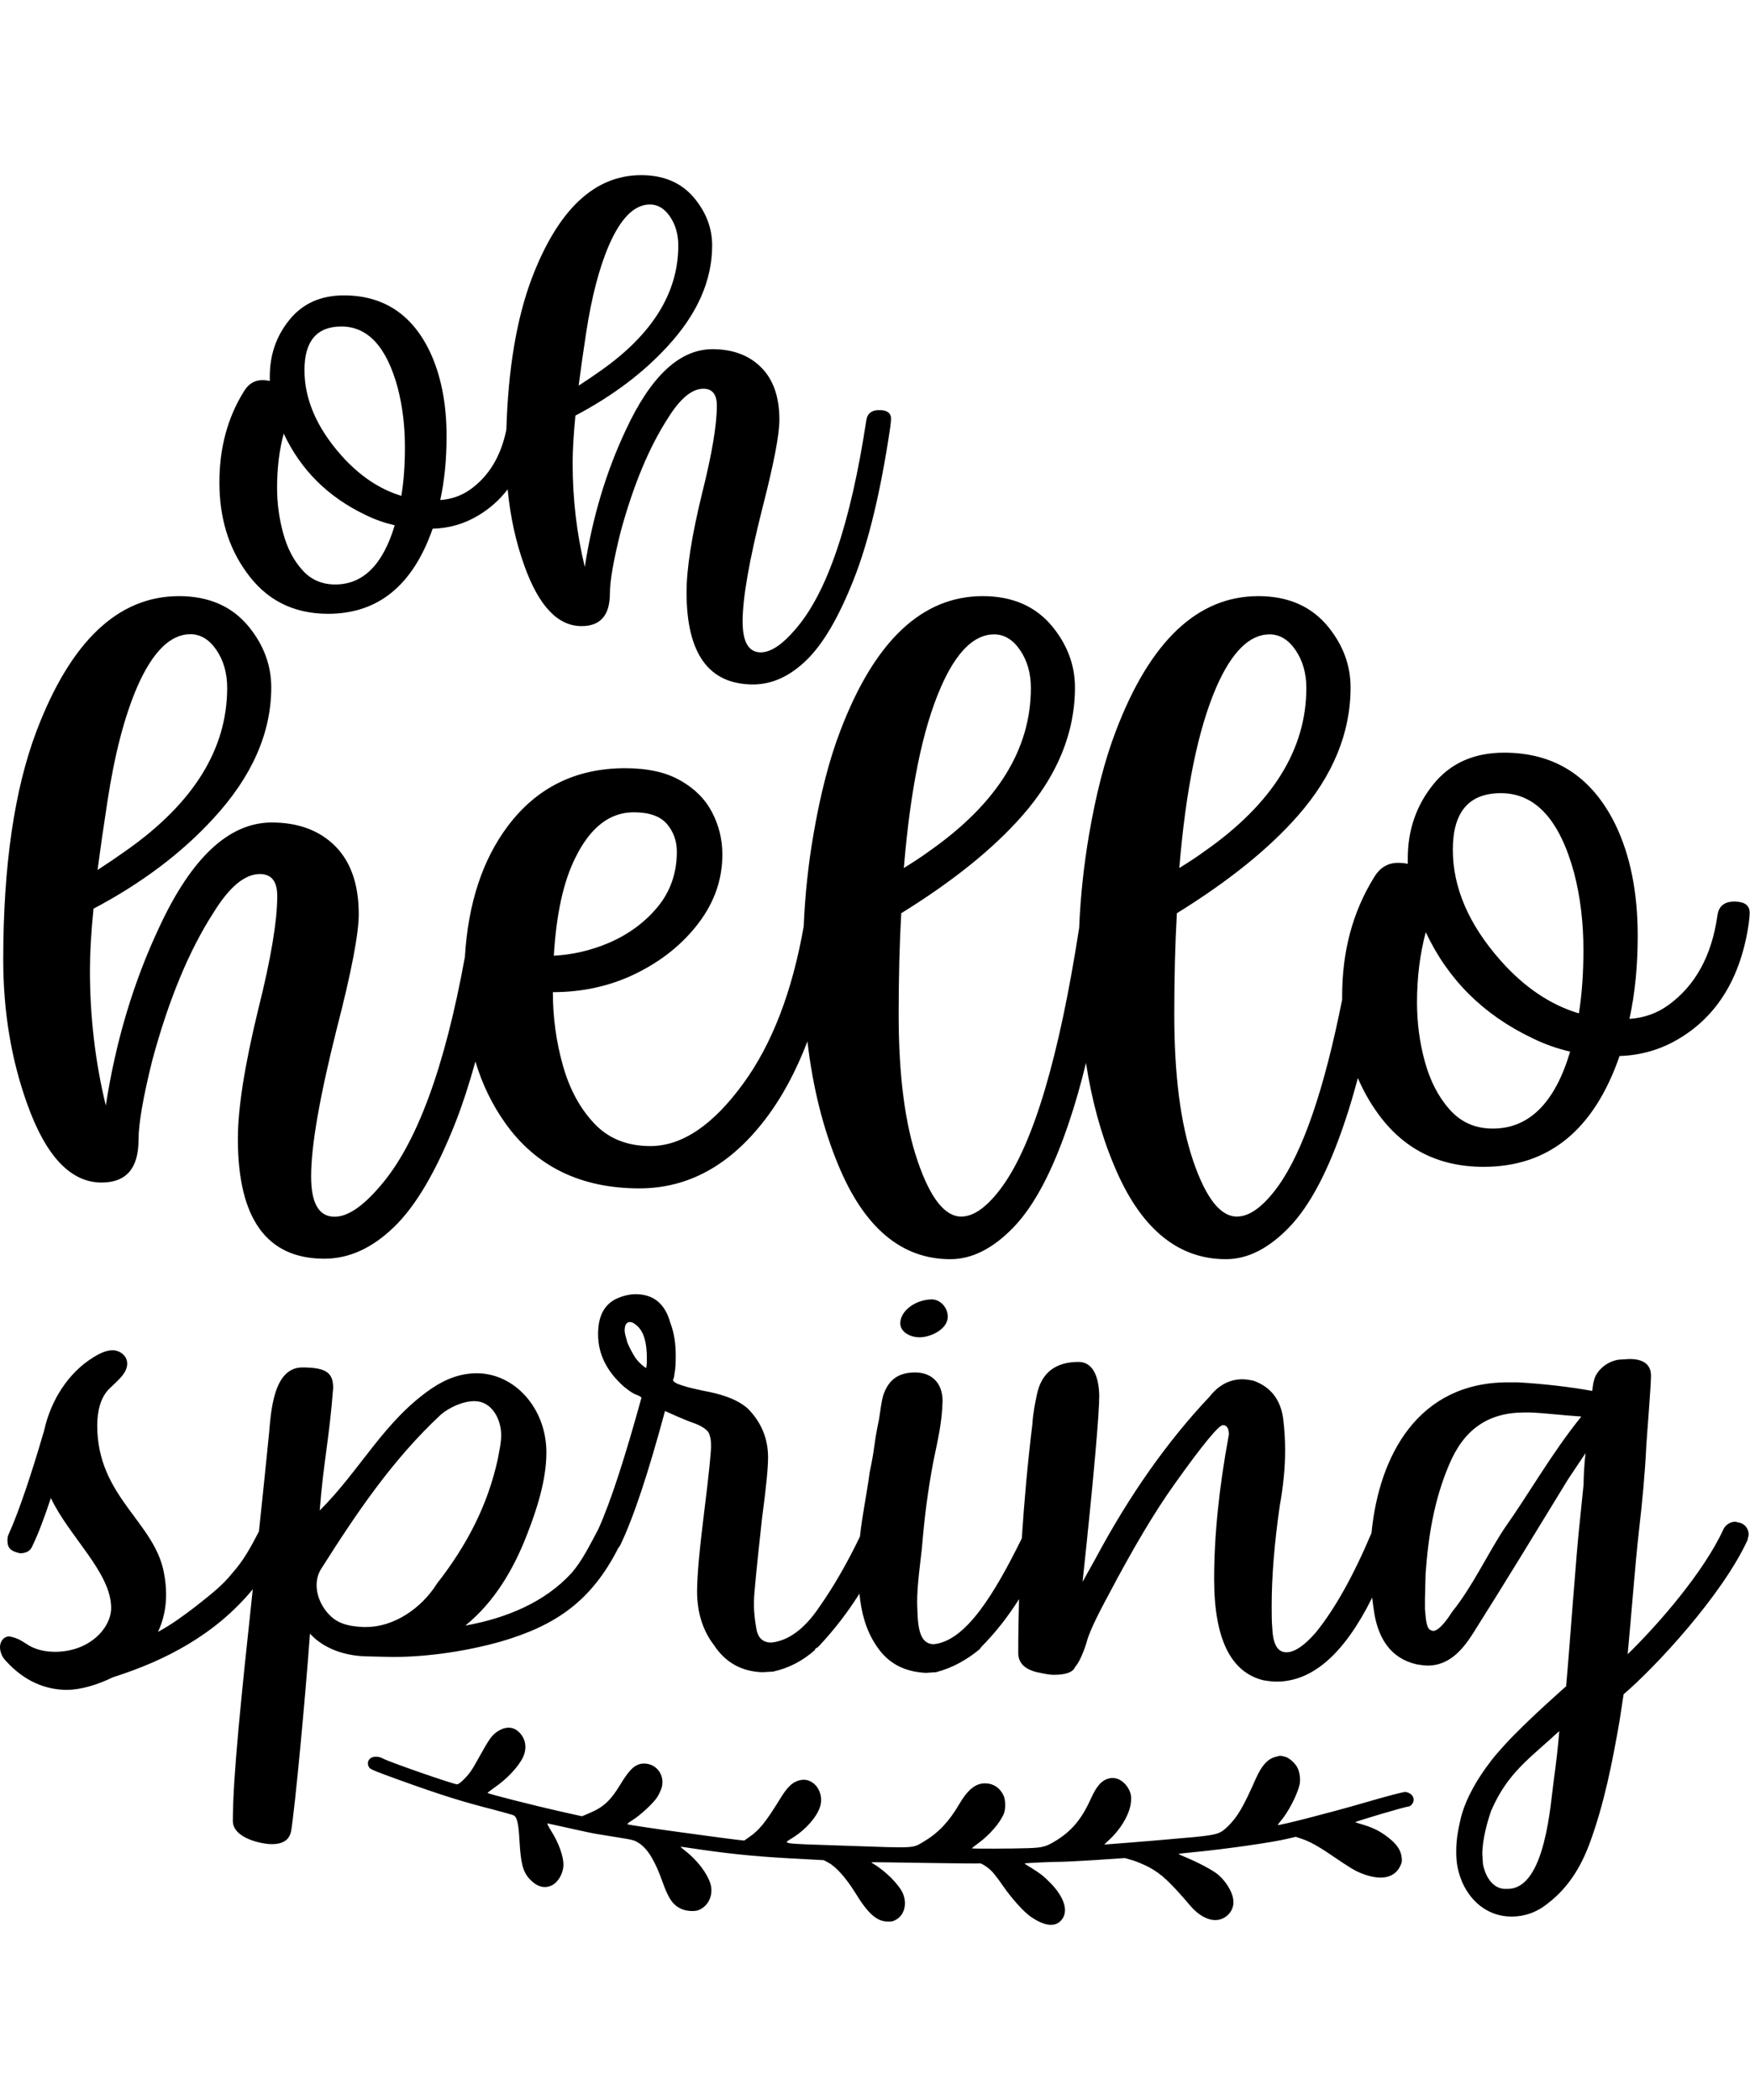
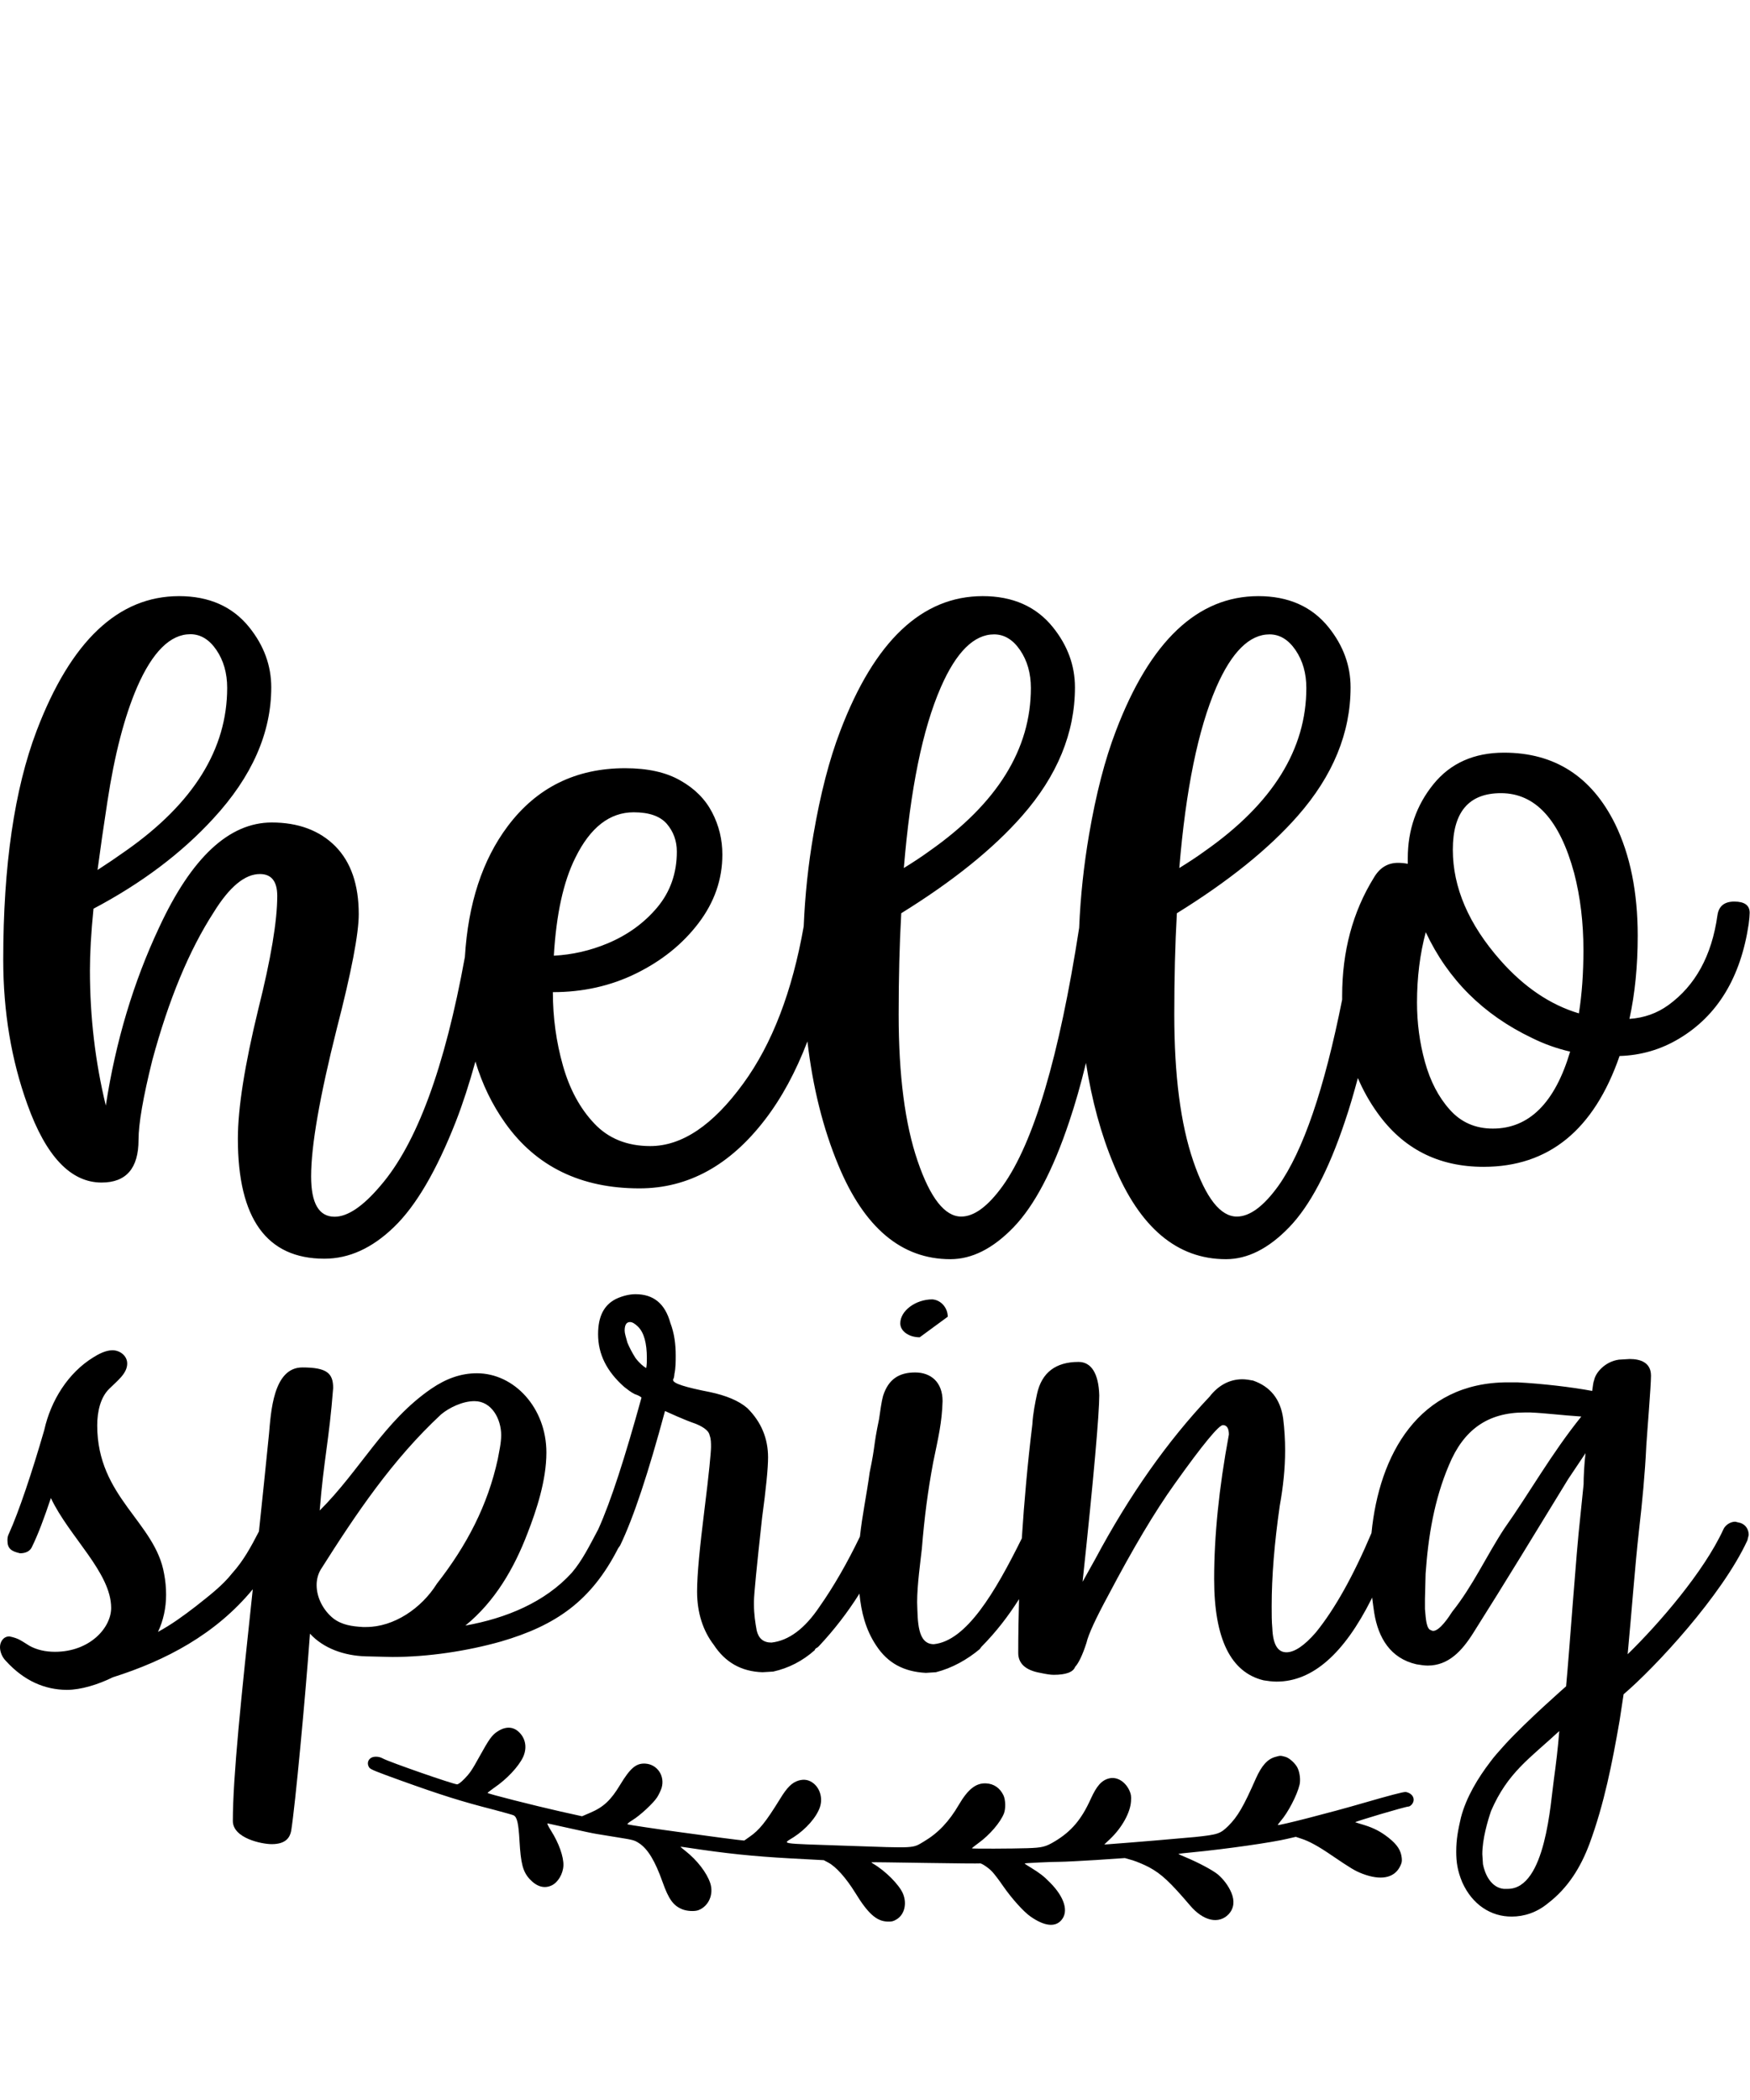
<svg xmlns="http://www.w3.org/2000/svg" version="1.1" id="Layer_1" x="0px" y="0px" viewBox="0 0 1080 1296" style="enable-background:new 0 0 1080 1296;" xml:space="preserve">
  <g>
-     <path d="M584.9,812.6c0-5.4-4.1-10.3-9.5-10.7c-10.3,0-19.8,7-19.8,14.8c0,4.9,5.4,8.6,12,8.6C574.2,825.3,584.9,820.4,584.9,812.6 z" />
+     <path d="M584.9,812.6c0-5.4-4.1-10.3-9.5-10.7c-10.3,0-19.8,7-19.8,14.8c0,4.9,5.4,8.6,12,8.6z" />
    <path d="M1074.2,939.9l-3.3-0.8c-2.9,0-6.2,2-7.4,4.9c-11.9,25.9-39.6,58-59,76.9c2.5-26.4,4.5-54.3,7-76.5 c2-17.3,3.7-34.9,4.5-52.2c0.4-6.6,2.9-37,2.9-43.2c0-8.2-6.6-10.3-13.2-10.3l-6.6,0.4c-8.7,1.2-14.5,8.2-15.3,12.7 c-0.4,0.8-0.8,3.3-1.2,6.6c-12.8-2.4-30.9-4.5-46.2-5.3h-5.8c-55.2,0-79.5,44.8-84.2,93c-11.2,26.5-22.7,47-34.3,61.3 c-7.1,8.2-13.2,12.3-18.2,12.3c-5.4,0-8.3-4.9-8.7-14.8c-0.4-4.1-0.4-8.7-0.4-13.6c0-18.5,1.7-39.1,5-62.1 c2.1-11.5,3.3-23,3.3-34.1c0-6.5-0.4-13.1-1.2-19.7c-1.7-11.9-7.9-19.7-18.6-23.4c-2.1-0.4-4.5-0.8-6.6-0.8 c-7.8,0-14.8,3.7-20.2,10.7c-26,27.5-49.5,60.8-70.6,100.3l-7.8,14c7-65.4,10.3-104,10.3-115.1c-0.4-13.6-5-20.6-12.8-20.6 c-14,0-22.7,6.5-25.6,19.7c-1.2,5.7-2.5,11.9-2.9,18.9c-2.9,23.7-5,47.2-6.5,70.3c-16.6,33.6-34.3,63.3-54.3,65.3 c-10.3,0-9.9-14.4-10.3-25.9c0-10.7,2.1-25.5,2.9-32.9c1.6-19.7,3.7-35.7,7-53.4c3.3-16,5.4-24.6,5.8-37.8 c0-11.9-7.4-17.7-16.9-17.7c-9.9,0-16.5,4.1-19.8,14.4c-1.3,4.9-1.7,9.5-2.5,14.4c-3.7,17.7-2.1,15.2-5.8,32.9 c-1.8,13.5-4.6,26.4-6,39.6c-7.9,16.4-16.2,30.8-24.9,43.2c-9.1,13.6-19,21-29.7,22.2c-5,0-7.9-2.5-9.1-7.4 c-0.9-4.9-1.7-10.2-1.7-16v-2.1c0-4.1,1.7-21.4,5-51.4c2.5-18.5,3.7-30.8,3.7-37.4c0-11.5-4.1-21.8-12.8-30.4 c-5.3-4.6-13.2-7.8-23.1-9.9c-14.9-2.9-22.7-5.3-22.7-7.4v-0.4c0-0.4,0.4-0.4,0.4-0.8s0.4-1.3,0.4-2.5c0.8-3.7,0.8-7.8,0.8-11.5 c0-6.9-0.8-13.5-3.3-20.1c-3.3-11.9-10.4-17.7-21.5-17.7c-3.3,0-7.5,0.8-12,2.9c-7.4,3.7-11.1,10.7-11.1,21.8 c0,12.4,5.4,23,16.1,32.5c2.1,1.6,4.1,3.3,6.6,4.5c1.6,0.5,3.3,1.3,4.1,2.1c-10.2,36.9-18.8,63.8-26.7,81.3 c-5.4,10.1-9.8,19.2-16.4,26.9c-16.5,18.1-40.4,28-65.6,32.5c18.2-14.8,30.1-35.3,38.4-57.1c5.4-13.9,11.6-32.4,11.6-49.7 c0-27.5-19.8-48.9-42.9-48.9c-9.9,0-19,3.3-28.1,9.5c-29.3,20.1-43.7,50.1-68.9,75.2c2.5-31.6,5.8-43.1,8.3-75.6 c0-9-3.7-12.7-19-12.7c-18.1,0-19.4,27.9-20.6,41.1c-2.1,21.1-4.2,41.1-6.2,60.1c-4.9,9.5-9.5,18-16.5,25.8 c-6.2,7.9-14.9,14.4-22.7,20.6c-7.4,5.7-14.8,11.1-23.1,15.6c3.3-7,5-14.8,5-23c0-4.1-0.4-8.6-1.2-12.7 C95.9,939.3,60,924.1,60,879.7c0-8.6,2-17.3,7.4-22.6c4.9-4.9,11.1-9.4,11.1-15.6c0-4.9-4.6-8.2-9.1-8.2c-4.2,0-8.7,2.4-12,4.5 c-15.2,9.4-26,26.3-30.1,44.8c-7.5,25.9-15.7,50.5-21.9,64.1c-0.8,1.6-0.8,2.9-0.8,4.1c0,4.9,2.4,6.6,7.8,7.8 c3.3,0,6.2-1.2,7.4-4.1c3.8-7.8,7.5-17.7,11.6-30c11.2,23.8,37.2,46,37.2,67.8c0,12.3-13.2,27.1-34.7,27.1 c-5.8,0-11.2-1.2-15.7-3.7c-5.4-3.3-6.6-4.6-12.4-5.8c-3.7,0-5.8,3.3-5.8,6.6c0,2.8,1.2,6.1,3.7,8.6c11.2,12.3,24,17.7,37.5,17.8 c8.7,0,19.4-3.3,28.5-7.8c32.6-10.3,63.4-26.5,86.3-54.3c-7.1,66.3-12.3,115.8-12.3,143c0,10.6,17.7,14.3,24,14.3 c8.7,0,11.2-4.1,12-8.2c2.5-15.6,8.7-81.8,11.6-121.7c8.3,9.1,21.1,13.6,34.3,14l16.5,0.4c22.3,0,46.3-3.7,66.9-9.5 c34-9.9,55.9-25,72.5-57.6c0.4-0.5,0.8-1.1,1.2-1.7c8.3-17.2,17.4-44.8,27.7-83l7.4,3.3c2.9,1.2,5.8,2.5,9.1,3.7 c3.7,1.2,6.1,2.5,7.8,3.7c1.6,1.2,2.9,2.4,3.3,4.5c0.8,2.1,0.8,4.5,0.8,7c0,2.9-1.2,16.1-4.1,39.1c-2.8,22.6-4.5,39.4-4.5,50.1 c0,13.2,3.7,24.3,10.3,32.9c7,10.7,16.9,16.5,30.1,16.9l6.6-0.4c9.5-2.1,18.2-6.6,25.6-13.2c0-0.4,0.4-0.8,0.8-1.2 c0.9-0.4,1.3-0.8,1.7-1.2c9.4-10,17.8-20.9,25.1-32.5c1.1,11.3,3.8,22.3,10.4,32.1c7,10.7,16.9,16.1,30.6,16.8l6.2-0.4 c9.9-2.5,19.4-7.8,27.2-14.4c0-0.4,0.4-0.4,0.8-1.2c9.3-9.4,16.7-19.1,23.3-29.5c-0.3,11.1-0.5,22.2-0.5,33.2 c0,6.5,4.5,10.7,13.6,12.3c3.8,0.8,6.2,1.2,8.3,1.2c7.4,0,12-1.6,13.2-4.9c2-2.1,4.5-7,7-14.8c1.2-5.3,5.8-15.2,13.6-29.6 C699,956,712.6,933,725,915.7c17.3-24.3,27.2-36.2,29.7-36.2s3.7,2.1,3.7,5.8c-6.2,33.3-9.1,62.9-9.1,89.2 c0,37,10.3,57.6,30.5,62.5c2.5,0.4,5.4,0.8,8,0.8c22.3,0,41.7-17.3,58.6-51c0.1-0.3,0.3-0.6,0.4-0.9c0.4,3.2,0.8,6.3,1.3,9.5 c2.5,15.3,9.9,28,26,31.7c2.5,0.4,4.9,0.8,7,0.8c12.8,0,21.1-9,28.1-20.1c19.8-31.3,39.2-63.3,58.6-95l10.7-16 c-0.8,6.6-1.2,14.8-1.2,19.3l-2.1,20.6c-2.5,21.8-6.6,81.8-8.7,104c0,0-24,21-37.6,35.8c-3.7,4.1-7,7.8-9.1,10.7 c-7.5,9.8-14.9,21.8-18.2,34.5c-1.7,7.4-2.9,13.2-2.9,21c0,6.6,0.8,11.9,3.7,18.9c6.2,13.9,17.8,21.3,30.6,21.2 c7.4,0,15.3-2.4,22.3-8.2c12.4-9.5,20.2-22.2,25.6-36.6c9.1-24.6,14.1-50.1,18.6-76l2.5-16.4c19.4-16.5,60.7-60.9,76.4-95l0.8-3.3 C1079.2,944,1077.5,941.1,1074.2,939.9z M226,1004.1h-2.1c-6.6-0.4-12.8-1.2-18.2-5.3c-6.2-5-10.3-12.8-10.3-20.6 c0-3.3,0.8-6.6,2.5-9.5c21.9-34.6,44.2-67.8,74.3-95.8c4.9-4.1,13.2-8.2,20.6-8.2c10.7,0,16.5,11.1,16.5,21 c0,4.9-1.3,10.3-2.1,14.8c-6.2,28.4-19,53.1-37.6,76.9C260.1,992.6,243.1,1004.1,226,1004.1z M398.8,844.3 c-1.6-0.9-4.1-2.9-6.6-6.2c-2.1-3.3-3.8-6.6-5-9.5c-0.9-3.3-1.7-5.8-1.7-7.4c0-3.7,1.2-5.3,3.3-5.3c1.3,0,2.9,0.8,5,2.9 c3.7,3.7,5.4,10.3,5.4,19.3C399.2,840.1,399.2,842.2,398.8,844.3z M928.4,943.3c-11.1,16.9-19.4,35.4-32.2,51.4 c-2.1,3.3-7.8,11.9-11.8,11.8c-0.4,0-1.3-0.4-2.1-0.8c-2.5-2-2.5-9.8-2.9-12.7v-6.2l0.4-15.6c1.6-23,5.3-45.6,14.4-67 c9-21.8,23.9-32.5,46.6-32.5h3.7c9.5,0.4,19,1.7,31.4,2.5C957.3,897.3,944.1,921.1,928.4,943.3z M959,1097.9 c-2.1,14.3-5,67.8-28.5,67.8H928c-7.8-0.8-11.6-9-12.8-15.2l-0.4-6.2c0-9.4,3.3-20.5,5.4-26.7c10.3-23.8,23.9-32.4,42.1-49.3 C961.5,1078.6,960.2,1089.3,959,1097.9z" />
    <path d="M1070.3,556.4c-6.1,0-9.6,2.8-10.4,8.5c-3.5,25-13.7,43.4-30.3,55.4c-6.9,5-14.9,7.9-24,8.5c3.4-15.5,5.1-32.6,5.1-51.3 c0-26.8-4.6-49.8-13.9-68.9c-14.5-29.4-37.4-44.1-68.6-44.1c-18.5,0-33.1,6.5-43.6,19.5s-15.8,28.2-15.8,45.6v3.5 c-1.9-0.4-3.9-0.6-6-0.6c-6.4,0-11.3,3-14.9,9.1c-13.1,21.2-19.6,45.5-19.6,73c0,0.8,0,1.5,0,2.3c-11,55.2-24.1,93.5-39.4,115 c-9.1,12.6-17.6,18.9-25.6,18.9c-10.1,0-19.1-11.4-26.9-34.3c-7.8-22.8-11.7-52.9-11.7-90.3c0-22.4,0.5-43.3,1.6-62.6 c31.8-19.7,56.7-39.7,74.6-60.1c21.7-24.7,32.6-51.2,32.6-79.3c0-13.4-4.5-25.8-13.6-37.1c-10.3-12.8-24.8-19.2-43.3-19.2 c-37.5,0-66.8,27.7-87.9,83.1c-6.8,17.7-12.3,39-16.6,64.1c-3.2,18.8-5.3,37.9-6.1,57.5c-12.3,79.4-28,132.5-47.2,159.3 c-9.1,12.6-17.6,18.9-25.6,18.9c-10.1,0-19.1-11.4-26.9-34.3c-7.8-22.8-11.7-52.9-11.7-90.3c0-22.4,0.5-43.3,1.6-62.6 c31.8-19.7,56.7-39.7,74.6-60.1c21.7-24.7,32.6-51.2,32.6-79.3c0-13.4-4.5-25.8-13.6-37.1c-10.3-12.8-24.8-19.2-43.3-19.2 c-37.5,0-66.8,27.7-87.9,83.1c-6.8,17.7-12.3,39-16.6,64.1c-3.2,18.5-5.2,37.4-6,56.6c-7.1,40.3-19.5,72.6-37.3,97 c-18.7,25.7-37.8,38.6-57.4,38.6c-14.3,0-25.9-4.7-34.6-14c-8.8-9.3-15.2-21.2-19.3-35.7c-4.1-14.5-6.2-29.6-6.2-45.3 c18.5,0,35.7-3.8,51.5-11.6s28.6-18.1,38.4-31c9.8-12.9,14.7-27,14.7-42.3c0-9.3-2.1-17.9-6.3-26c-4.2-8.1-10.7-14.7-19.6-19.7 c-8.8-5.1-20.2-7.6-34.1-7.6c-30.4,0-54.5,11.9-72.4,35.7c-15.7,20.9-24.5,47.8-26.5,80.8C274.5,658.8,257.2,706,234.6,732 c-10.7,12.6-20.1,18.9-28.1,18.9c-9.7,0-14.5-8.3-14.5-24.9c0-18.9,5.3-49.2,15.8-91c9.1-35.2,13.6-58.8,13.6-70.8 c0-18.2-4.8-32.2-14.5-42c-9.7-9.7-22.8-14.6-39.2-14.6c-26.3,0-49.5,21.6-69.5,64.8C82.4,606,71.4,642.6,65.3,682.3 c-6.5-26.8-9.8-54.6-9.8-83.4c0-10.5,0.7-23.2,2.2-38.1c29.7-15.7,54.4-34.3,74-55.7c23.8-25.8,35.7-52.8,35.7-80.9 c0-13.4-4.5-25.8-13.6-37.1c-10.3-12.8-24.8-19.2-43.3-19.2c-37.5,0-66.8,27.7-87.9,83.1C8.9,487.1,2,534.2,2,592.3 c0,32.1,5,61.9,14.9,89.3c11.5,32.1,26.8,48.2,45.8,48.2c15.2,0,22.8-8.8,22.8-26.4c0-9.9,2.8-26.2,8.5-49.1 c10.1-37.4,22.7-67.8,37.9-91.3c9.7-15.7,19.2-23.6,28.5-23.6c7.1,0,10.7,4.5,10.7,13.5c0,15.5-3.9,38.8-11.7,69.9 c-8.4,34.5-12.6,61.1-12.6,80c0,49.3,17.8,74,53.4,74c15.2,0,29.5-6.5,43-19.6c13.5-13,26.2-34.7,38.1-65 c4.3-11,8.3-23.4,12.1-37.1c4.2,14,10.3,26.6,18.4,38c19.1,26.9,46.8,40.3,82.8,40.3c30,0,55.8-14.1,77.5-42.4 c10.3-13.4,19-29.5,26.2-48.3c3.3,28.4,9.7,53.8,19,76.2c16,38.8,39.1,58.2,69.2,58.2c13.3,0,26.3-6.5,39.1-19.8 c12.7-13.2,24.2-34.9,34.3-65.2c3.6-10.7,7.1-22.8,10.3-36.1c3.6,23.1,9.3,44.1,17.2,62.9c16,38.8,39.1,58.2,69.2,58.2 c13.3,0,26.3-6.5,39.1-19.8c12.7-13.2,24.2-34.9,34.3-65.2c2.8-8.2,5.4-17.1,8-26.8c3.2,7.5,7.1,14.5,11.8,21.1 c15.9,22.5,37.8,33.7,65.8,33.7c40.1,0,68.1-22.7,83.9-68.4c13.3-0.4,25.5-4,36.7-10.7c23.8-14.2,38.1-37.9,43-70.8 c0.4-3.1,0.6-5.4,0.6-6.9C1079.8,558.7,1076.6,556.4,1070.3,556.4z M750.6,424.2c9.5-21.8,20.5-32.7,32.9-32.7 c6.3,0,11.7,3.3,16.1,9.8c4.4,6.5,6.6,14.3,6.6,23.3c0,37.8-20.8,71.2-62.3,100.4c-5.2,3.8-10.6,7.3-16.1,10.7 C731.8,487.2,739.4,450.1,750.6,424.2z M580.6,424.2c9.5-21.8,20.5-32.7,32.9-32.7c6.3,0,11.7,3.3,16.1,9.8 c4.4,6.5,6.6,14.3,6.6,23.3c0,37.8-20.8,71.2-62.3,100.4c-5.2,3.8-10.6,7.3-16.1,10.7C561.8,487.2,569.3,450.1,580.6,424.2z M355.1,529.3c9.2-18.7,21.2-28,36-28c9.5,0,16.3,2.4,20.4,7.1c4.1,4.8,6.2,10.5,6.2,17.2c0,13.2-4,24.7-12,34.3 S387.4,577,375,582.2c-10.8,4.5-21.8,7-33.2,7.6C343.3,564.2,347.7,544.1,355.1,529.3z M66.3,494.6c4.4-28.9,10.5-52.4,18.3-70.5 c9.5-21.8,20.5-32.7,32.9-32.7c6.3,0,11.7,3.3,16.1,9.8c4.4,6.5,6.6,14.3,6.6,23.3c0,37.8-20.8,71.2-62.3,100.4 c-5.9,4.2-11.8,8.2-17.7,12C61.9,524.1,63.9,510.1,66.3,494.6z M921.3,696.5c-10.7,0-19.6-3.8-26.6-11.7 c-6.9-7.7-12-17.5-15.3-29.4c-3.3-11.9-4.9-24.1-4.9-36.7c0-15.5,1.8-30,5.4-43.4c13.7,29.2,35.5,50.9,65.4,65.2 c7.6,3.8,15.5,6.6,23.7,8.5C959.6,680.7,943.6,696.5,921.3,696.5z M974.4,625.4c-17.7-5.3-33.8-16.2-48.4-32.7 c-19.6-22.2-29.4-45-29.4-68.3s9.9-34.9,29.7-34.9c21.3,0,36.3,16.5,45.2,49.4c3.8,14.7,5.7,30.5,5.7,47.5 C977.2,600.4,976.3,613.4,974.4,625.4z" />
-     <path d="M202.5,378.8c30.8,0,52.3-17.5,64.5-52.5c10.2-0.3,19.6-3,28.2-8.2c7.2-4.3,13.2-9.7,18.1-16.1c1.6,16.7,5,32.5,10.4,47.4 c8.9,24.7,20.6,37,35.2,37c11.7,0,17.5-6.7,17.5-20.3c0-7.6,2.2-20.2,6.6-37.8c7.8-28.7,17.5-52.1,29.2-70.2 c7.5-12.1,14.8-18.2,21.9-18.2c5.5,0,8.3,3.5,8.3,10.4c0,11.9-3,29.8-9,53.7c-6.5,26.5-9.7,47-9.7,61.5c0,37.9,13.7,56.9,41.1,56.9 c11.6,0,22.6-5,32.8-14.9c10.4-10,20.1-26.7,29.3-50c9.2-23.3,16.7-54.6,22.5-93.8c0.3-2.4,0.5-4.2,0.5-5.3c0-3.5-2.4-5.3-7.3-5.3 c-4.7,0-7.4,2.1-8,6.5c-9.6,63.2-24.1,106.1-43.5,128.5c-8.2,9.7-15.4,14.5-21.6,14.5c-7.5,0-11.2-6.4-11.2-19.1 c0-14.5,4.1-37.8,12.2-69.9c7-27.2,10.5-45.3,10.5-54.5c0-14-3.7-24.8-11.2-32.3c-7.4-7.5-17.5-11.3-30.1-11.3 c-20.3,0-38.1,16.7-53.5,49.9c-12.2,25.9-20.6,54-25.3,84.5c-5-20.6-7.5-42-7.5-64.1c0-8.1,0.6-17.8,1.7-29.3 c22.9-12.1,41.8-26.3,56.9-42.8c18.3-19.8,27.5-40.6,27.5-62.2c0-10.4-3.5-19.9-10.5-28.6c-7.9-9.9-19-14.8-33.3-14.8 c-28.9,0-51.4,21.3-67.6,63.9c-9.2,24.5-14.5,55.5-15.6,93.1c-3.3,16.4-10.8,28.8-22.3,37c-5.4,3.8-11.5,6-18.5,6.5 c2.6-11.9,3.9-25,3.9-39.4c0-20.6-3.6-38.3-10.7-53c-11.1-22.6-28.7-33.9-52.7-33.9c-14.2,0-25.4,5-33.5,15 c-8.2,10-12.2,21.7-12.2,35.1v2.7c-1.4-0.3-3-0.5-4.6-0.5c-4.8,0-8.6,2.3-11.4,7c-10.1,16.2-15.1,35-15.1,56.1 c0,21.5,5.5,39.9,16.5,55.2C164.1,370.2,180.9,378.8,202.5,378.8z M361.7,205.6c3.4-22.3,8.1-40.3,14.1-54.2 c7.3-16.8,15.7-25.2,25.3-25.2c4.9,0,9,2.5,12.4,7.5c3.4,5,5.1,11,5.1,17.9c0,29-16,54.8-47.9,77.2c-4.5,3.2-9.1,6.3-13.6,9.2 C358.4,228.1,359.9,217.3,361.7,205.6z M210.7,201.5c16.4,0,28,12.7,34.8,38c2.9,11.3,4.4,23.4,4.4,36.5c0,10.8-0.7,20.8-2.2,30 c-13.6-4.1-26-12.5-37.2-25.1c-15.1-17.1-22.6-34.6-22.6-52.5C187.9,210.5,195.5,201.5,210.7,201.5z M175.1,267.6 c10.5,22.4,27.3,39.1,50.3,50.1c5.8,2.9,11.9,5,18.2,6.5c-7.3,24.3-19.5,36.5-36.7,36.5c-8.3,0-15.1-3-20.3-8.9 c-5.4-5.9-9.3-13.5-11.8-22.6c-2.5-9.1-3.8-18.5-3.8-28.2C171,289.1,172.3,277.9,175.1,267.6z" />
    <path d="M867.5,1105.9c-1.4-0.1-10.2,2.2-25.7,6.7c-21.2,6.2-52.7,14.2-53.2,13.7c-0.1-0.1,0.7-1.2,1.7-2.4 c4.5-5.1,10.2-16,11.7-22.4c0.7-2.9,0.2-7.3-1.1-10.2s-5.1-6.4-7.7-7.1c-3-0.8-3-0.8-5.9,0c-5,1.3-8.6,5.3-12.2,13.3 c-7.7,17.5-11.3,23.6-17,29.3c-5,4.9-6.4,5.4-20.6,6.9c-9.6,0.9-37.6,3.3-54,4.5l-2,0.1l3.5-3.3c7.4-7,12.6-16.4,13-23.4 c0.2-3.3,0-4.3-1-6.6c-2.6-5.6-7.7-8.6-12.4-7.5c-4.7,1.1-7.8,4.6-11.5,12.8c-5.7,12.6-11.9,19.9-22,26c-5.8,3.5-7.9,4-17.1,4.3 c-9.1,0.3-33.9,0.4-34.2,0.1c0-0.2,1.8-1.6,4.1-3.3c6.9-5,13.5-12.7,15.7-18.3c1.1-2.9,1-8.3-0.3-11.1c-2.2-4.6-6-7.2-10.8-7.4 c-6.2-0.3-11.1,3.6-16.7,13.1c-6.1,10.5-12.9,17.6-21.5,22.7c-7.4,4.4-4.4,4.2-47.9,2.7c-43.3-1.5-39.4-0.9-32.6-5.3 c7.6-4.9,14.1-12.3,16.2-18.5c1.8-5.3,0.2-11.3-3.8-14.6c-2.8-2.3-5.9-2.9-9.5-1.8c-3.9,1.2-7,4.2-11.3,11.3 c-8.9,14.4-12.8,19.2-18.7,23.3l-3.4,2.4l-4.5-0.5c-4.5-0.5-8.7-1.1-33.8-4.5c-16.5-2.2-32.7-4.7-33.7-5c-0.4-0.2,0.7-1.2,3-2.6 c4.6-2.8,12.9-10.4,15.3-14.2c1-1.6,2.2-4.1,2.7-5.7c2.2-7.4-2.7-14.6-10.1-15c-5.6-0.3-9.2,2.7-15.5,13.1 c-5.7,9.5-10.3,13.8-18.6,17.3l-4.9,2.1l-13.1-2.9c-16.4-3.7-45.2-11-45.2-11.5c0-0.2,1.9-1.6,4.1-3.2c7.8-5.3,15-13,17.8-18.9 c2.4-5.2,1.8-10.7-1.8-14.7c-3.7-4.2-8.7-4.6-14-1.1c-3.4,2.2-5.1,4.6-11.3,15.8c-4.5,8.2-5.9,10.1-8.9,13.2 c-2.3,2.4-4,3.6-4.7,3.6c-2.6-0.1-41.9-13.8-45.7-15.9c-2.8-1.6-6.4-1.5-8,0c-1.7,1.5-1.8,3.8-0.4,5.7c1,1.1,4.5,2.5,19.2,7.8 c25,9,37.7,13,57.7,18.1c6,1.6,11.4,3.1,12,3.4c2.2,1,3.1,4.9,3.7,15.7c0.8,14.2,2.1,19.1,6.3,23.7c4.4,4.7,9,6,13.5,3.9 c3.9-1.8,7.1-7.1,7.3-12.3c0.2-5.4-2.8-13.9-7.7-21.6c-1.5-2.4-2.5-4.4-2.1-4.4c0.3,0.1,6.5,1.4,13.6,3c7.1,1.6,14.6,3.2,16.6,3.5 c2,0.3,8.1,1.3,13.5,2.2c9.4,1.5,10,1.7,12.9,3.6c5.3,3.5,9.8,10.9,14.4,23.9c3.8,10.7,6.7,14.7,12.4,16.9c2.9,1.1,7.3,1.3,9.6,0.5 c6.5-2.4,9.7-9.9,7.4-16.8c-2.2-6.5-8.1-14.1-15.3-19.8c-1.7-1.3-3-2.4-3-2.6c0,0,2.1,0.2,4.5,0.6c23.7,3.6,40,5.3,63.3,6.6 l20.6,1.1l2.8,1.5c4.7,2.5,10.9,9.4,16.6,18.6c7.9,12.9,13.1,17.5,19.8,17.8c2.6,0.1,3.6-0.1,5.6-1.3c5-2.9,6.7-9.8,4-16.1 c-2.4-5.5-10.9-14-18.3-18.3c-0.7-0.4-1.1-0.7-1-0.9c0.2-0.1,15.1,0.1,33.3,0.4c18.1,0.3,33.2,0.4,33.5,0.3 c0.7-0.4,5.5,2.7,7.8,5.3c1.2,1.3,4.2,5.2,6.5,8.6c5.4,7.8,12.8,16,17,18.9c8.6,6,15.3,6.7,19.1,2.1c4.5-5.3,1.8-14.1-7-23 c-4-4.1-6.4-5.9-11.9-9.3c-2.2-1.3-3.9-2.4-3.8-2.6c0.3-0.2,16.5-1,22.1-1c2.3,0,12.2-0.5,21.9-1.1l17.8-1.2l4.9,1.4 c2.8,0.9,7.3,2.8,10.1,4.3c7.6,4.1,13,9.2,25.2,23.5c8.2,9.7,17.8,11.8,23.9,5.4c3.2-3.5,3.8-8.1,1.6-13.3 c-1.8-4.2-4.7-8.1-8.3-11.2c-3.3-2.7-12-7.3-19.4-10.4c-3-1.2-5.1-2.2-4.9-2.3c0.3-0.1,3.9-0.5,8.1-0.9c21.7-2.1,50-6.2,59.1-8.4 l5.2-1.2l3.3,1.1c4.8,1.5,10.8,4.8,18.8,10.3c11.8,8,14.4,9.6,19.1,11.4c11.1,4.2,19.2,2.7,22.9-4.1c1.2-2.3,1.5-3.3,1.3-5.4 c-0.4-4.8-2.7-8.4-8.1-12.7c-4.7-3.7-8.8-5.9-14.8-7.8c-2.8-0.8-5.4-1.7-5.8-1.8c-0.7-0.3,31.3-9.8,32.9-9.7c0.5,0,1.4-0.6,2-1.3 C873.8,1110.6,872,1106.7,867.5,1105.9z" />
  </g>
</svg>